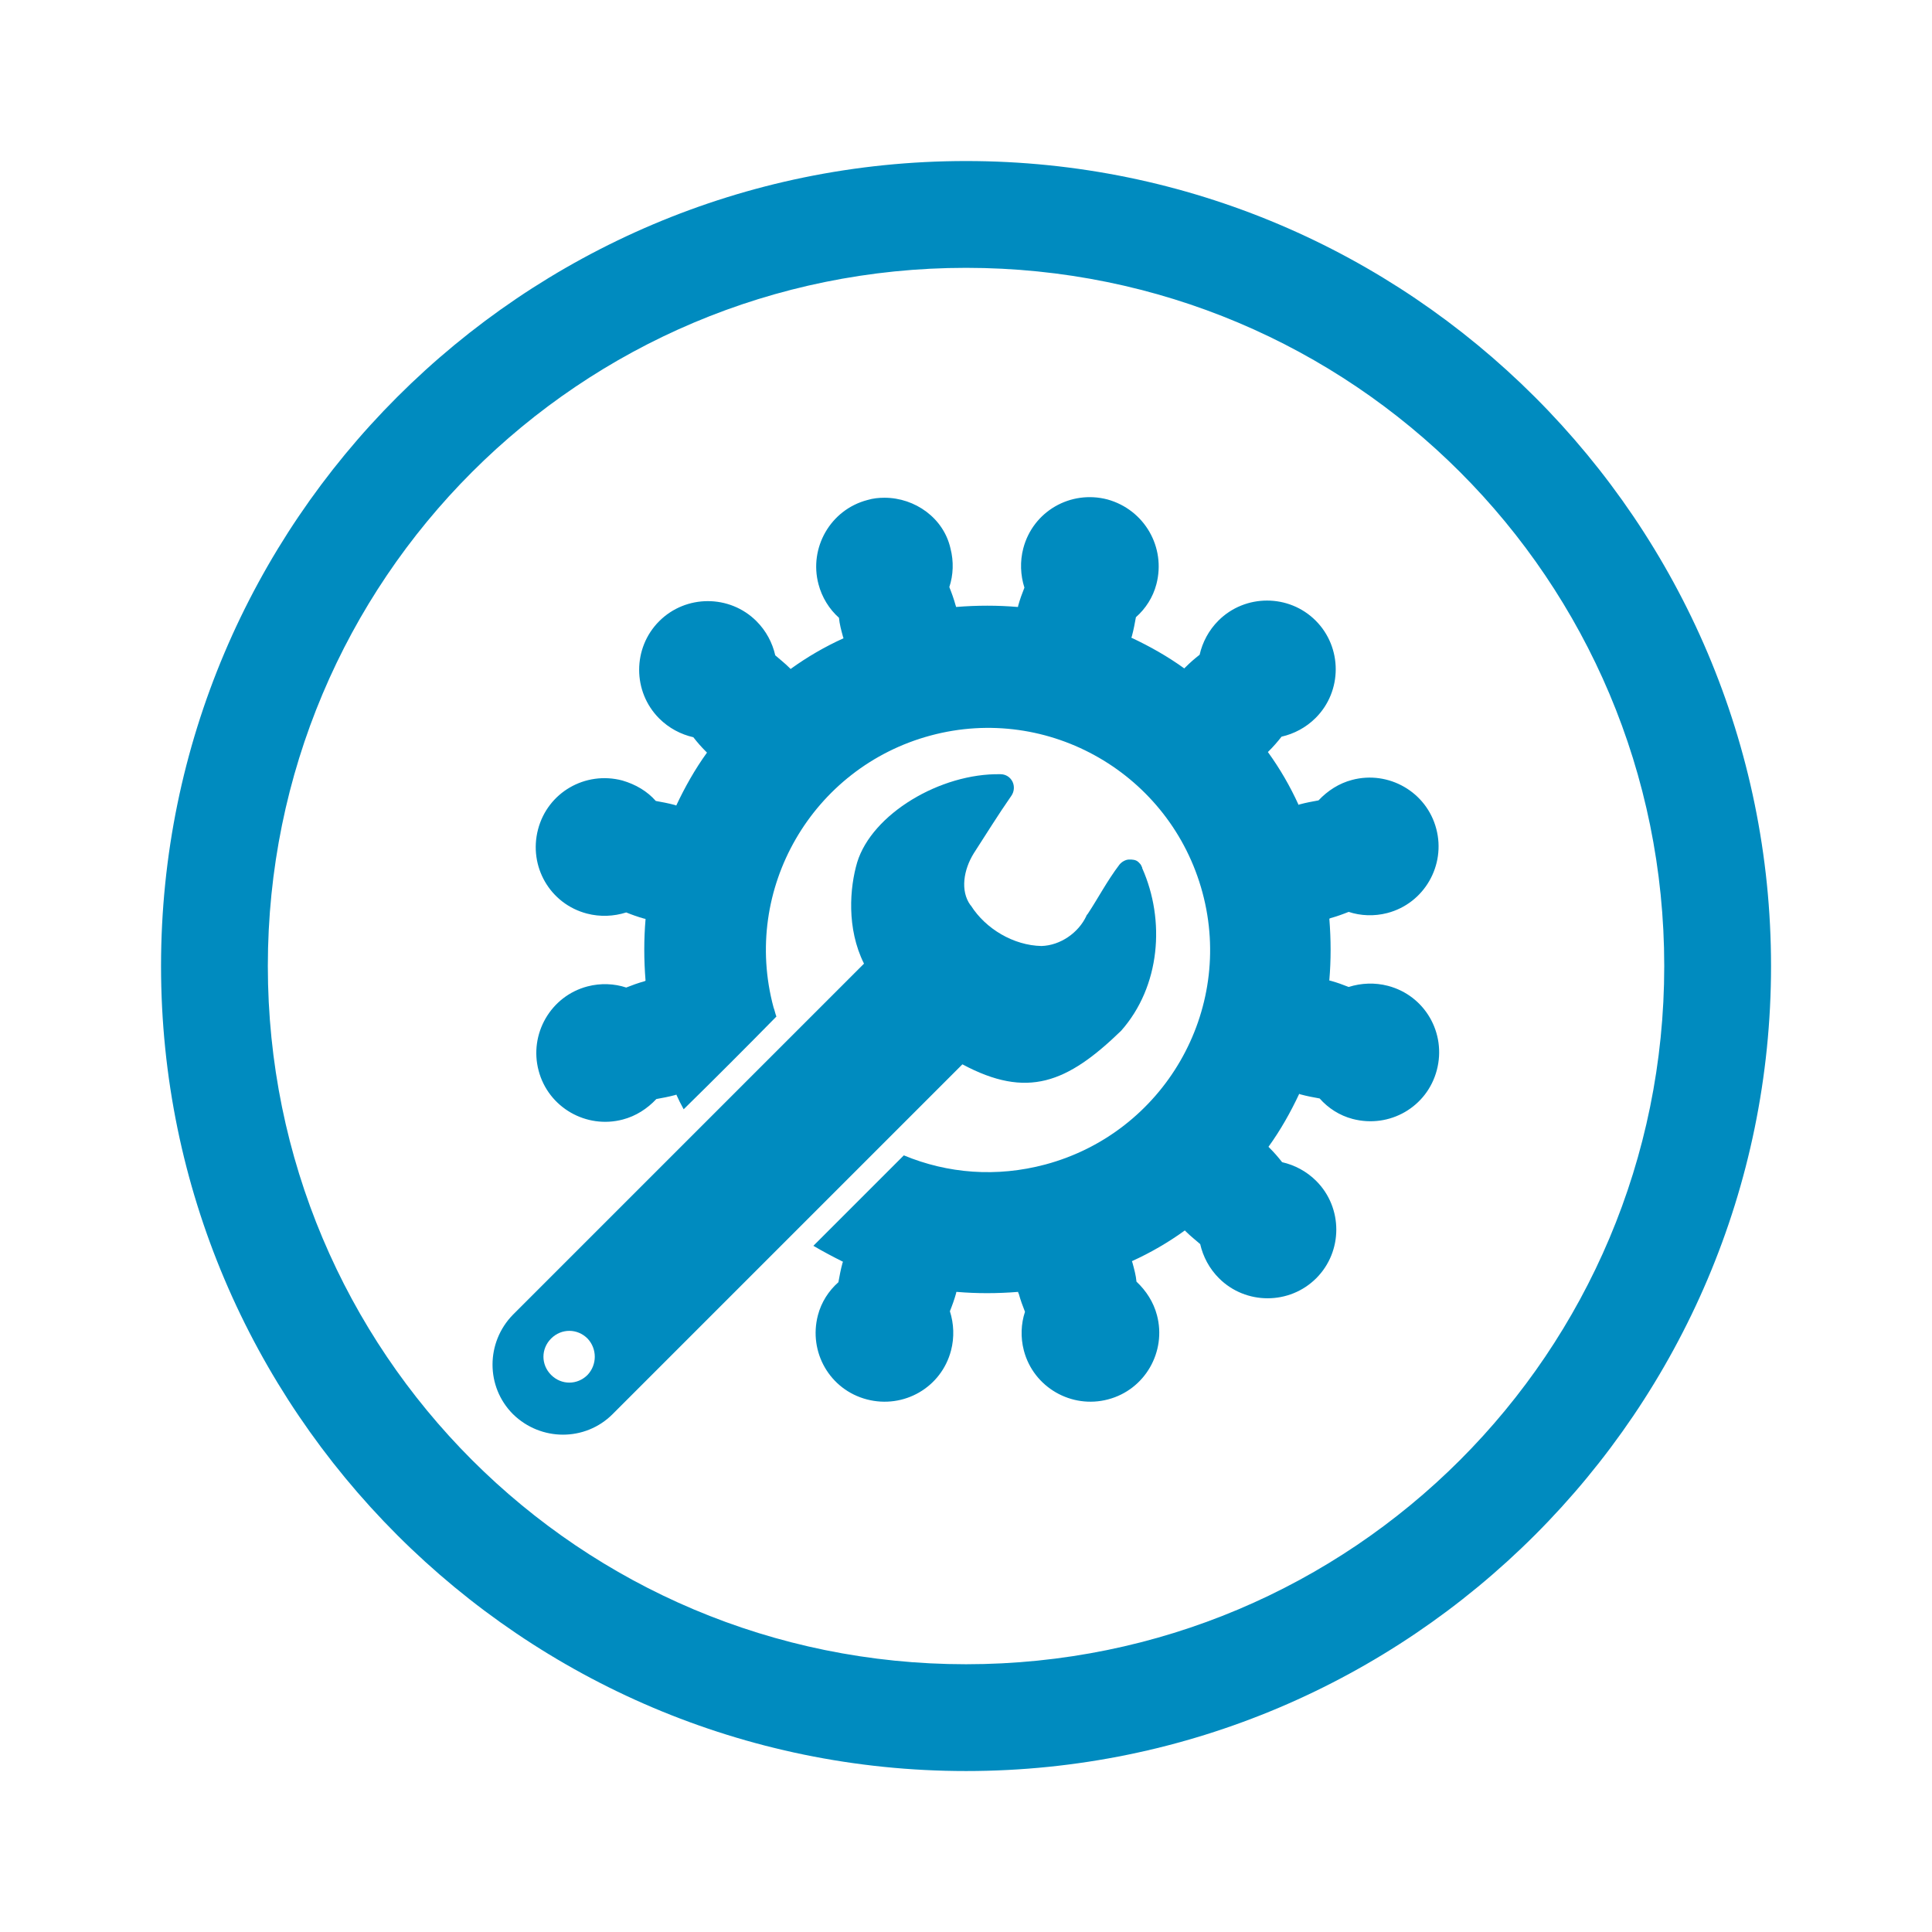
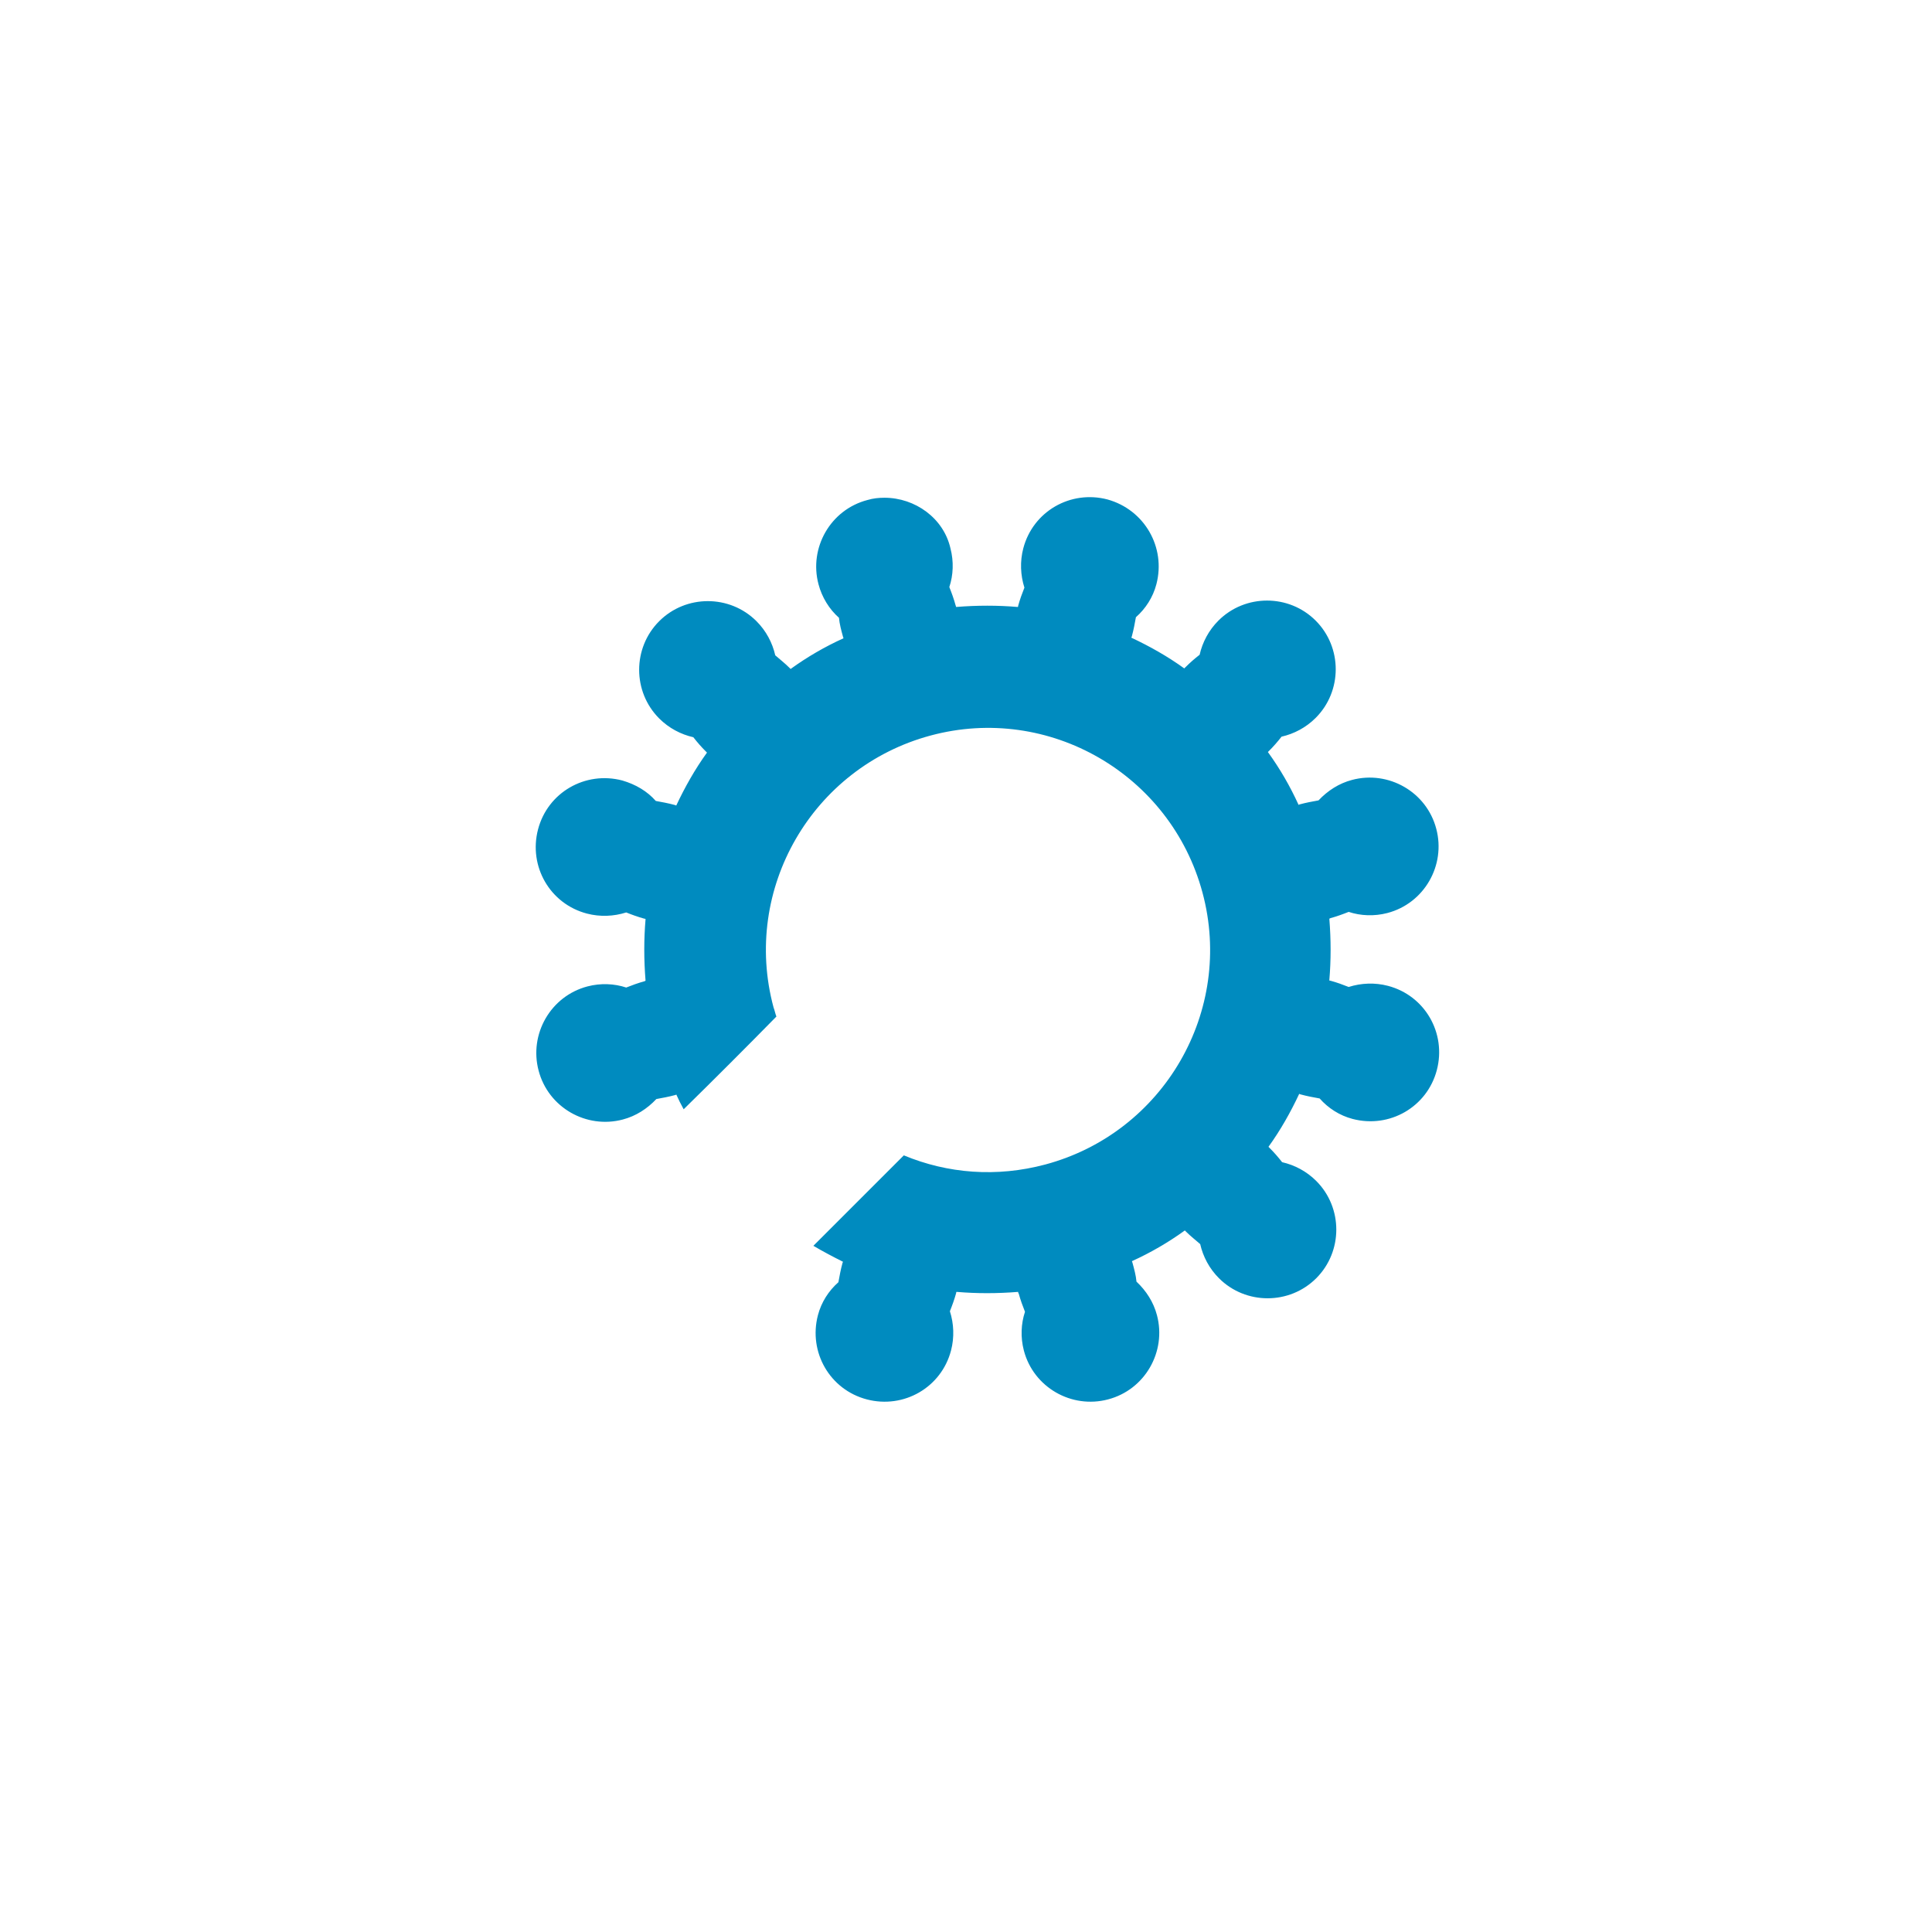
<svg xmlns="http://www.w3.org/2000/svg" version="1.1" id="Layer_1" x="0px" y="0px" viewBox="0 0 360 360" style="enable-background:new 0 0 360 360;" xml:space="preserve">
  <style type="text/css">
	.st0{fill:none;}
	.st1{display:none;}
	.st2{display:inline;}
	.st3{fill:#008BBF;}
	.st4{display:inline;fill:#008BBF;}
</style>
  <rect class="st0" width="360" height="360" />
  <g class="st1">
    <g class="st2">
      <g>
        <g>
-           <path class="st3" d="M179.2,245.4c-0.6,0-1.2-0.2-1.7-0.5l-57.3-31.9c-1.1-0.6-1.8-1.8-1.8-3.1v-69.3c0-2,1.6-3.6,3.6-3.6      s3.6,1.6,3.6,3.6v67.2l53.8,29.9l53.6-29.9v-67.2c0-2,1.6-3.6,3.6-3.6c2,0,3.6,1.6,3.6,3.6V210c0,1.3-0.7,2.5-1.8,3.1L180.9,245      C180.4,245.3,179.8,245.4,179.2,245.4z" />
-         </g>
+           </g>
        <g>
          <path class="st3" d="M179.2,175.9c-0.6,0-1.2-0.1-1.7-0.4l-57.1-31.4c-1.2-0.6-1.9-1.9-1.9-3.2c0-1.3,0.8-2.5,2-3.1l57.1-28.4      c1-0.5,2.2-0.5,3.2,0l57.1,28.4c1.2,0.6,2,1.8,2,3.1c0,1.3-0.7,2.6-1.9,3.2l-57.1,31.4C180.4,175.8,179.8,175.9,179.2,175.9z       M129.8,141.2l49.4,27.1l49.4-27.1l-49.4-24.5L129.8,141.2z" />
        </g>
      </g>
      <g>
        <g>
          <g>
            <path class="st3" d="M180,330c-10.5,0-21.1-1.1-31.6-3.4c-1.8-0.4-3.1-2.1-2.8-4l3-21.3l-32.5-13.5l-13,17.1       c-1.1,1.5-3.2,1.9-4.8,0.8c-17.8-11.6-32.8-26.6-44.3-44.5c-1-1.6-0.6-3.7,0.9-4.8L72,243.5L58.6,211l-21.4,3       c-1.8,0.3-3.6-1-4-2.8C31.1,200.9,30,190.4,30,180c0-10.5,1.1-21.1,3.4-31.6c0.4-1.8,2.1-3,4-2.8l21.3,3l13.5-32.5l-17.1-13       c-1.5-1.1-1.9-3.2-0.8-4.8C65.9,80.5,80.8,65.6,98.8,54c1.6-1,3.7-0.6,4.8,0.9L116.5,72L149,58.6l-3-21.4c-0.3-1.9,1-3.6,2.8-4       c10.3-2.2,20.8-3.3,31.2-3.3c10.5,0,21.1,1.1,31.6,3.4c1.8,0.4,3.1,2.1,2.8,4l-3,21.3l32.5,13.5l13-17.1       c1.1-1.5,3.2-1.9,4.8-0.8c17.8,11.6,32.8,26.6,44.3,44.5c1,1.6,0.6,3.7-0.9,4.8L288,116.5l13.4,32.5l21.4-3       c1.8-0.3,3.6,1,4,2.8c2.2,10.3,3.3,20.8,3.3,31.2c0,10.5-1.1,21.1-3.4,31.6c-0.4,1.8-2.1,3-4,2.8l-21.3-3l-13.5,32.5l17.1,13       c1.5,1.1,1.9,3.2,0.8,4.8c-11.6,17.8-26.6,32.8-44.5,44.3c-1.6,1-3.7,0.6-4.8-0.9L243.5,288L211,301.4l3,21.4       c0.3,1.9-1,3.6-2.8,4C200.9,328.9,190.4,330,180,330z M153.1,320.3c9,1.7,18,2.6,26.9,2.6c8.8,0,17.7-0.8,26.5-2.5l-2.9-20.8       c-0.2-1.6,0.7-3.2,2.2-3.8l37.6-15.5c1.5-0.6,3.2-0.1,4.2,1.2l12.5,16.7c14.9-10.1,27.6-22.8,37.8-37.6l-16.7-12.6       c-1.3-1-1.8-2.7-1.1-4.2l15.6-37.6c0.6-1.5,2.2-2.4,3.8-2.2l20.7,2.9c1.7-9,2.6-18,2.6-26.9c0-8.8-0.8-17.7-2.5-26.5l-20.8,2.9       c-1.6,0.2-3.2-0.7-3.8-2.2l-15.5-37.6c-0.6-1.5-0.1-3.2,1.2-4.2l16.7-12.5c-10.1-14.9-22.8-27.6-37.6-37.8l-12.6,16.7       c-1,1.3-2.7,1.8-4.2,1.1l-37.6-15.6c-1.5-0.6-2.4-2.2-2.2-3.8l2.9-20.7c-9-1.7-18-2.6-26.9-2.6c-8.8,0-17.7,0.8-26.5,2.5       l2.9,20.8c0.2,1.6-0.7,3.2-2.2,3.8l-37.6,15.5c-1.5,0.6-3.2,0.1-4.2-1.2L99.9,61.9C84.9,72,72.3,84.6,62.1,99.5l16.7,12.6       c1.3,1,1.8,2.7,1.1,4.2l-15.6,37.6c-0.6,1.5-2.2,2.4-3.8,2.2l-20.7-2.9c-1.7,9-2.6,18-2.6,26.9c0,8.8,0.8,17.7,2.5,26.5       l20.8-2.9c1.6-0.2,3.2,0.7,3.8,2.2l15.5,37.6c0.6,1.5,0.1,3.2-1.2,4.2l-16.7,12.5c10.1,14.9,22.8,27.6,37.6,37.8l12.6-16.7       c1-1.3,2.7-1.8,4.2-1.1l37.6,15.6c1.5,0.6,2.4,2.2,2.2,3.8L153.1,320.3z M180,274.2c-51.9,0-94.2-42.3-94.2-94.2       s42.3-94.2,94.2-94.2s94.2,42.3,94.2,94.2S231.9,274.2,180,274.2z M180,93c-48,0-87,39-87,87s39,87,87,87s87-39,87-87       S228,93,180,93z" />
          </g>
        </g>
      </g>
    </g>
    <g class="st2">
      <path class="st3" d="M179.2,245.4c-2,0-3.6-1.6-3.6-3.6v-69.5c0-2,1.6-3.6,3.6-3.6s3.6,1.6,3.6,3.6v69.5    C182.8,243.8,181.2,245.4,179.2,245.4z" />
    </g>
  </g>
  <g id="g2987" transform="translate(0.007,0.007)" class="st1">
    <path id="path2982" class="st4" d="M180,30C97.3,30,30,97.3,30,180s67.3,150,150,150s150-67.3,150-150S262.7,30,180,30L180,30z    M180,49.9c72,0,130.1,58.1,130.1,130.1S252,310.1,180,310.1S49.9,252,49.9,180S108,49.9,180,49.9L180,49.9z" />
    <g id="g2984" transform="matrix(1.06,0,0,1.06,240.64,240.64)" class="st2">
      <g id="g11168" transform="matrix(0.436,-0.436,0.436,0.436,-7086.742,-8266.235)">
        <path id="path11152" class="st3" d="M-1422.1,17394.9c-7.3,0-13.2,5.9-13.2,13.2c0,2.6,0.8,5.1,2.1,7.2c-0.1,1.2-0.2,2.4-0.2,3.6     v0.3c-3.9,0.7-7.7,1.7-11.3,3c0-0.1-0.1-0.2-0.1-0.2c-0.6-1.1-1.3-2.1-2-3c0.1-2.5-0.4-5-1.8-7.3c-3.6-6.3-11.7-8.5-18-4.8     c-6.3,3.6-8.5,11.7-4.8,18c1.3,2.3,3.2,4,5.4,5.2c0.5,1.1,1,2.2,1.6,3.3c0.1,0.1,0.1,0.2,0.1,0.3c-3,2.5-5.8,5.3-8.3,8.3     c-0.1-0.1-0.2-0.1-0.3-0.2c-1.1-0.6-2.2-1.2-3.3-1.6c-1.1-2.2-2.9-4.1-5.1-5.4c-6.3-3.6-14.4-1.5-18,4.8     c-3.6,6.3-1.5,14.4,4.8,18c2.3,1.3,4.8,1.9,7.3,1.8c0.9,0.7,2,1.4,3,2c0.1,0,0.2,0.1,0.2,0.1c-1.3,3.6-2.4,7.4-3,11.3h-0.3     c-1.2,0-2.5,0.1-3.6,0.2c-2.1-1.3-4.5-2.1-7.2-2.1c-7.3,0-13.2,5.9-13.2,13.2c0,7.3,5.9,13.2,13.2,13.2c2.6,0,5.1-0.8,7.2-2.1     c1.2,0.1,2.4,0.2,3.6,0.2c0.1,0,0.2,0,0.3,0c0.7,3.9,1.7,7.7,3,11.3c-0.1,0-0.2,0.1-0.2,0.1c-1.1,0.6-2.1,1.3-3.1,2     c-2.5-0.1-5,0.4-7.3,1.8c-6.3,3.6-8.5,11.7-4.8,18c3.6,6.3,11.7,8.5,18,4.8c2.3-1.3,4-3.2,5.2-5.4c1.1-0.5,2.2-1,3.3-1.6     c0.1-0.1,0.2-0.1,0.3-0.1c2.5,3,5.3,5.8,8.3,8.3c-0.1,0.1-0.1,0.2-0.2,0.3c-0.6,1.1-1.2,2.2-1.6,3.3c-2.2,1.1-4.1,2.9-5.4,5.1     c-3.6,6.3-1.5,14.4,4.8,18c6.3,3.6,14.4,1.5,18-4.8c1.3-2.3,1.9-4.8,1.8-7.3c0.7-0.9,1.4-2,2-3c0-0.1,0.1-0.2,0.1-0.2     c3.6,1.3,7.4,2.3,11.3,3c0,0.1,0,0.2,0,0.3c0,1.2,0.1,2.5,0.2,3.7c-1.3,2.1-2.1,4.5-2.1,7.1c0,7.3,5.9,13.2,13.2,13.2     c7.3,0,13.2-5.9,13.2-13.2c0-2.6-0.8-5.1-2.1-7.2c0.1-1.2,0.2-2.4,0.2-3.6v-0.3c3.9-0.7,7.7-1.7,11.3-3c0,0.1,0.1,0.2,0.1,0.2     c0.6,1.1,1.3,2.1,2,3c-0.1,2.5,0.4,5,1.7,7.3c3.6,6.3,11.7,8.5,18,4.8s8.5-11.7,4.8-18c-1.3-2.3-3.2-4-5.4-5.2     c-0.5-1.1-1-2.2-1.6-3.3c-0.1-0.1-0.1-0.2-0.2-0.3c3-2.5,5.8-5.3,8.3-8.3c0.1,0.1,0.2,0.1,0.3,0.2c1.1,0.6,2.2,1.2,3.3,1.6     c1.1,2.2,2.9,4.1,5.1,5.4c6.3,3.6,14.4,1.5,18-4.8c3.6-6.3,1.5-14.4-4.8-18c-2.3-1.3-4.8-1.9-7.3-1.8c-0.9-0.7-2-1.4-3-2     c-0.1,0-0.2-0.1-0.2-0.1c1.3-3.6,2.4-7.4,3-11.3h0.3c1.2,0,2.5-0.1,3.6-0.2c2.1,1.3,4.5,2.1,7.2,2.1c7.3,0,13.2-5.9,13.2-13.2     c0-7.3-5.9-13.2-13.2-13.2c-2.6,0-5.1,0.8-7.2,2.1c-1.2-0.1-2.4-0.2-3.6-0.2c-0.1,0-0.2,0-0.3,0c-0.7-3.9-1.7-7.7-3-11.3     c0.1,0,0.2-0.1,0.2-0.1c1.1-0.6,2.1-1.3,3-2c2.5,0.1,5-0.4,7.3-1.8c6.3-3.6,8.5-11.7,4.8-18c-3.6-6.3-11.7-8.5-18-4.8     c-2.3,1.3-4,3.2-5.2,5.4c-1.1,0.5-2.2,1-3.3,1.6c-0.1,0-0.2,0.1-0.3,0.2c-2.5-3-5.3-5.8-8.3-8.3c0.1-0.1,0.1-0.2,0.2-0.3     c0.6-1.1,1.2-2.2,1.6-3.3c2.2-1.1,4.1-2.9,5.4-5.1c3.6-6.3,1.5-14.4-4.8-18c-6.3-3.6-14.4-1.5-18,4.8c-1.3,2.3-1.9,4.8-1.8,7.3     c-0.7,0.9-1.4,2-2,3c0,0.1-0.1,0.2-0.1,0.2c-3.6-1.3-7.4-2.3-11.3-3v-0.3c0-1.2-0.1-2.5-0.2-3.6c1.3-2.1,2.1-4.5,2.1-7.2     C-1408.9,17400.8-1414.8,17394.9-1422.1,17394.9L-1422.1,17394.9z M-1407.4,17448.9c2.2,0,4.3,0.9,5.9,2.5l25.7,25.5     c3.9,3.9,3.9,10.6,0,14.4l-25.7,25.5c-3.2,3.2-8.4,3.3-11.6,0.1c-1.6-1.5-2.5-3.7-2.5-5.9c0-2.2,0.9-4.3,2.5-5.9l13-12.9h-64.8     c-2.1,0-4.3-0.8-5.8-2.3c-1.5-1.5-2.5-3.6-2.5-5.7c0-2.2,0.8-4.4,2.4-5.9c1.5-1.5,3.7-2.4,5.9-2.4h64.8l-13-12.9     c-3.3-3.1-3.4-8.3-0.3-11.6C-1411.8,17449.8-1409.7,17448.9-1407.4,17448.9z" />
        <path id="path11162" class="st3" d="M-1279.2,17414.6c-0.9,0-1.8,0.1-2.6,0.4c-5.7,1.5-9,7.3-7.5,13c0.5,2,1.7,3.8,3.1,5.1     c0.1,0.9,0.3,1.9,0.6,2.9c0,0.1,0,0.1,0.1,0.2c-2.9,1.3-5.6,2.9-8.2,4.7c-0.1-0.1-0.1-0.1-0.2-0.2c-0.7-0.7-1.4-1.4-2.2-1.9     c-0.4-1.9-1.4-3.8-2.9-5.3c-4.1-4.1-10.9-4.1-15,0c-4.1,4.1-4.1,10.8,0,15c1.5,1.5,3.3,2.5,5.3,2.9c0.6,0.8,1.2,1.5,1.9,2.2     c0.1,0.1,0.1,0.1,0.2,0.2c-1.8,2.6-3.4,5.3-4.7,8.1c-0.1,0-0.2,0-0.2-0.1c-1-0.3-1.9-0.5-2.9-0.6c-1.3-1.5-3.1-2.6-5.1-3.1     c-5.7-1.5-11.5,1.8-13,7.5c-1.5,5.7,1.8,11.5,7.5,13c2,0.5,4.1,0.4,6-0.2c0.9,0.4,1.8,0.7,2.8,0.9c0.1,0,0.1,0,0.2,0.1     c-0.3,3.1-0.3,6.2,0,9.4c-0.1,0-0.2,0-0.2,0.1c-1,0.3-1.9,0.6-2.8,0.9c-1.9-0.6-4-0.7-6-0.1c-5.7,1.5-9,7.3-7.5,13     c1.5,5.7,7.3,9,13,7.5c2-0.5,3.8-1.7,5.1-3.1c0.9-0.1,1.9-0.3,2.9-0.6c0.1,0,0.1,0,0.2-0.1c1.3,2.9,2.9,5.6,4.7,8.2     c-0.1,0.1-0.1,0.1-0.2,0.2c-0.7,0.7-1.3,1.4-1.9,2.2c-1.9,0.4-3.8,1.4-5.3,2.9c-4.1,4.1-4.1,10.8,0,15c4.1,4.1,10.9,4.1,15,0     c1.5-1.5,2.5-3.3,2.9-5.3c0.8-0.6,1.5-1.2,2.2-1.9c0.1-0.1,0.1-0.1,0.2-0.2c2.6,1.8,5.3,3.4,8.2,4.7c0,0.1-0.1,0.2-0.1,0.2     c-0.3,1-0.5,1.9-0.6,2.9c-1.5,1.3-2.6,3.1-3.1,5.1c-1.5,5.7,1.8,11.5,7.5,13c5.7,1.5,11.5-1.8,13-7.5c0.5-2,0.5-4.1-0.1-6     c0.4-0.9,0.7-1.8,0.9-2.8c0-0.1,0-0.1,0.1-0.2c3.1,0.3,6.2,0.3,9.4,0c0,0.1,0,0.1,0.1,0.2c0.3,1,0.6,1.9,0.9,2.8     c-0.6,1.9-0.7,4-0.1,6c1.5,5.7,7.3,9,13,7.5c5.7-1.5,9-7.3,7.5-13c-0.5-2-1.7-3.8-3.1-5.1c-0.1-0.9-0.3-1.9-0.6-2.9     c0-0.1,0-0.1-0.1-0.2c2.9-1.3,5.6-2.9,8.2-4.7c0.1,0.1,0.1,0.1,0.1,0.2c0.7,0.7,1.4,1.4,2.2,1.9c0.4,1.9,1.4,3.8,2.9,5.3     c4.1,4.1,10.8,4.1,15,0c4.1-4.1,4.1-10.8,0-15c-1.5-1.5-3.3-2.5-5.3-2.9c-0.6-0.8-1.2-1.5-1.9-2.2c-0.1-0.1-0.1-0.1-0.2-0.2     c1.8-2.6,3.4-5.3,4.7-8.2c0.1,0,0.2,0,0.2,0.1c1,0.3,1.9,0.5,2.9,0.6c1.3,1.5,3.1,2.6,5.1,3.1c5.7,1.5,11.5-1.8,13-7.5     c1.5-5.7-1.8-11.5-7.5-13c-2-0.5-4.1-0.5-6,0.2c-0.9-0.4-1.8-0.7-2.8-0.9c-0.1,0-0.1,0-0.2-0.1c0.3-3.1,0.3-6.2,0-9.4     c0.1,0,0.1,0,0.2-0.1c1-0.3,1.9-0.6,2.8-0.9c1.9,0.6,3.9,0.7,6,0.1c5.7-1.5,9-7.3,7.5-13c-1.5-5.7-7.3-9-13-7.5     c-2,0.5-3.8,1.7-5.1,3.1c-0.9,0.1-1.9,0.3-2.9,0.6c-0.1,0-0.2,0-0.2,0.1c-1.3-2.9-2.9-5.6-4.7-8.2c0.1-0.1,0.1-0.1,0.2-0.2     c0.7-0.7,1.4-1.4,1.9-2.2c1.9-0.4,3.8-1.4,5.3-2.9c4.1-4.1,4.1-10.8,0-15c-4.1-4.1-10.9-4.1-15,0c-1.5,1.5-2.5,3.3-2.9,5.3     c-0.8,0.6-1.5,1.2-2.2,1.9c-0.1,0.1-0.1,0.1-0.2,0.2c-2.6-1.8-5.3-3.4-8.2-4.7c0-0.1,0-0.2,0.1-0.2c0.3-1,0.5-1.9,0.6-2.9     c1.5-1.3,2.6-3.1,3.1-5.1c1.5-5.7-1.8-11.5-7.5-13c-5.7-1.5-11.5,1.8-13,7.5c-0.5,2-0.5,4.1,0.1,6c-0.4,0.9-0.7,1.8-0.9,2.8     c0,0.1,0,0.1-0.1,0.2c-3.1-0.3-6.2-0.3-9.4,0c0-0.1,0-0.1-0.1-0.2c-0.3-1-0.6-1.9-0.9-2.8c0.6-1.9,0.7-4,0.1-6     C-1270.2,17417.6-1274.5,17414.5-1279.2,17414.6L-1279.2,17414.6z M-1275.9,17455.8c3.6,0,6.6,2.9,6.6,6.6c0,1.8-0.7,3.5-2,4.8     l-10.4,10.4h52.1c1.8,0,3.5,0.7,4.8,1.9c1.2,1.2,2,3,1.9,4.8c0,1.7-0.8,3.4-2,4.6c-1.2,1.2-3,1.9-4.7,1.9h-52l10.4,10.3     c1.3,1.2,2,2.9,2,4.7c0,3.6-2.9,6.6-6.6,6.6c-1.8,0-3.5-0.7-4.7-2l-20.6-20.5c-3.1-3.1-3.1-8.5,0-11.6l20.6-20.5     C-1279.4,17456.5-1277.7,17455.8-1275.9,17455.8L-1275.9,17455.8z" />
      </g>
    </g>
  </g>
  <g id="g2987_1_" transform="translate(0.007,0.007)">
-     <path id="path2982_1_" class="st3" d="M180,30C97.3,30,30,97.3,30,180s67.3,150,150,150s150-67.3,150-150S262.7,30,180,30L180,30z    M180,49.9c72,0,130.1,58.1,130.1,130.1S252,310.1,180,310.1S49.9,252,49.9,180S108,49.9,180,49.9L180,49.9z" />
    <g id="g2984_1_" transform="matrix(1.06,0,0,1.06,240.64,240.64)">
      <g id="g9025" transform="translate(3724.355,-17269.828)">
-         <path id="rect5622" class="st3" d="M-3751.2,17194.4c0.2,0.2,0.4,0.4,0.5,0.7l0.1,0.2c0,0,0,0,0,0.1c4.1,9.2,3.2,20.8-3.7,28.6     l0,0c-9.5,9.2-16.5,12-27.9,5.9l-61.5,61.5c-4.8,4.8-12.6,4.8-17.5,0c-4.8-4.8-4.8-12.6,0-17.5l61.7-61.7l0,0l0,0     c-3.1-6.2-2.5-13.4-1.2-17.8c2.6-8.5,14.6-15.7,25.2-15.5c0.9,0,1.7,0.5,2.1,1.3c0.4,0.8,0.3,1.8-0.2,2.5     c-2.3,3.3-4.4,6.7-6.6,10.1c0,0,0,0,0,0c-1.8,2.9-2.4,6.6-0.6,9.1c0,0,0.1,0.1,0.1,0.1c2.6,4.1,7.5,7,12.4,7.1     c3.3-0.1,6.5-2.3,7.9-5.3c0-0.1,0.1-0.2,0.2-0.3c1.8-2.7,3.4-5.8,5.6-8.7c0.4-0.5,1.1-0.9,1.7-0.9     S-3751.7,17193.9-3751.2,17194.4L-3751.2,17194.4z M-3848.1,17278.1c-1.8-1.8-4.6-1.8-6.4,0c-1.8,1.8-1.8,4.6,0,6.4     c1.8,1.8,4.6,1.8,6.4,0C-3846.4,17282.7-3846.4,17279.9-3848.1,17278.1L-3848.1,17278.1z" />
        <path id="path8882" class="st3" d="M-3795.9,17130.3c-1,0-2,0.1-3,0.4c-6.5,1.7-10.3,8.4-8.6,14.8c0.6,2.3,1.9,4.4,3.6,5.9     c0.1,1.1,0.4,2.2,0.7,3.3l0.1,0.3c-3.3,1.5-6.4,3.3-9.3,5.4c-0.1-0.1-0.1-0.1-0.2-0.2c-0.8-0.8-1.7-1.5-2.5-2.2     c-0.5-2.2-1.6-4.3-3.3-6c-4.7-4.7-12.4-4.7-17.1,0c-4.7,4.7-4.7,12.4,0,17.1c1.7,1.7,3.8,2.8,6,3.3c0.7,0.9,1.4,1.7,2.2,2.5     c0.1,0.1,0.1,0.1,0.2,0.2c-2.1,2.9-3.9,6.1-5.4,9.3c-0.1,0-0.2-0.1-0.3-0.1c-1.1-0.3-2.2-0.5-3.3-0.7c-1.5-1.7-3.5-2.9-5.9-3.6     c-6.5-1.7-13.1,2.1-14.8,8.6c-1.7,6.5,2.1,13.1,8.6,14.8c2.3,0.6,4.7,0.5,6.9-0.2c1,0.4,2.1,0.8,3.2,1.1c0.1,0,0.2,0,0.2,0.1     c-0.3,3.5-0.3,7.1,0,10.8l-0.2,0.1c-1.1,0.3-2.2,0.7-3.2,1.1c-2.1-0.7-4.5-0.8-6.8-0.2c-6.5,1.7-10.3,8.4-8.6,14.8     c1.7,6.5,8.4,10.3,14.8,8.6c2.3-0.6,4.3-1.9,5.9-3.6c1.1-0.2,2.2-0.4,3.3-0.7c0.1,0,0.2-0.1,0.2-0.1c0.4,0.9,0.8,1.7,1.3,2.6     c5.5-5.4,10.9-10.8,16.3-16.3c-0.2-0.5-0.3-1.1-0.5-1.6c-5.6-20.8,6.8-42.2,27.6-47.8c20.8-5.6,42.2,6.8,47.8,27.6     c5.6,20.8-6.8,42.2-27.6,47.8c-8.6,2.3-17.2,1.6-24.9-1.6c-5.3,5.3-10.6,10.6-15.9,15.9c1.7,1,3.4,1.9,5.2,2.8     c0,0.1-0.1,0.2-0.1,0.3c-0.3,1.1-0.5,2.2-0.7,3.3c-1.7,1.5-3,3.5-3.6,5.8c-1.7,6.5,2.1,13.1,8.6,14.8c6.5,1.7,13.1-2.1,14.8-8.6     c0.6-2.3,0.5-4.7-0.2-6.9c0.4-1,0.8-2.1,1.1-3.2c0-0.1,0-0.2,0.1-0.2c3.5,0.3,7.1,0.3,10.8,0c0,0.1,0,0.2,0.1,0.3     c0.3,1.1,0.7,2.2,1.1,3.2c-0.7,2.1-0.8,4.5-0.2,6.8c1.7,6.5,8.4,10.3,14.8,8.6c6.5-1.7,10.3-8.4,8.6-14.8     c-0.6-2.3-1.9-4.3-3.6-5.9c-0.1-1.1-0.4-2.2-0.7-3.3l-0.1-0.3c3.3-1.5,6.4-3.3,9.3-5.4c0.1,0.1,0.1,0.1,0.2,0.2     c0.8,0.8,1.7,1.5,2.5,2.2c0.5,2.2,1.6,4.3,3.3,6c4.7,4.7,12.4,4.7,17.1,0c4.7-4.7,4.7-12.4,0-17.1c-1.7-1.7-3.8-2.8-6-3.3     c-0.7-0.9-1.4-1.7-2.2-2.5c-0.1-0.1-0.1-0.1-0.2-0.2c2.1-2.9,3.9-6.1,5.4-9.3c0.1,0,0.2,0.1,0.3,0.1c1.1,0.3,2.2,0.5,3.3,0.7     c1.5,1.7,3.5,3,5.8,3.6c6.5,1.7,13.1-2.1,14.8-8.6c1.7-6.5-2.1-13.1-8.6-14.8c-2.3-0.6-4.7-0.5-6.9,0.2c-1-0.4-2.1-0.8-3.2-1.1     c-0.1,0-0.2,0-0.2-0.1c0.3-3.5,0.3-7.1,0-10.8l0.2-0.1c1.1-0.3,2.2-0.7,3.2-1.1c2.1,0.7,4.5,0.8,6.8,0.2     c6.5-1.7,10.3-8.4,8.6-14.8c-1.7-6.5-8.4-10.3-14.8-8.6c-2.3,0.6-4.3,1.9-5.9,3.6c-1.1,0.2-2.2,0.4-3.3,0.7     c-0.1,0-0.2,0.1-0.2,0.1c-1.5-3.3-3.3-6.4-5.4-9.3c0.1-0.1,0.1-0.1,0.2-0.2c0.8-0.8,1.5-1.6,2.2-2.5c2.2-0.5,4.3-1.6,6-3.3     c4.7-4.7,4.7-12.4,0-17.1c-4.7-4.7-12.4-4.7-17.1,0c-1.7,1.7-2.8,3.8-3.3,6c-0.9,0.7-1.7,1.4-2.5,2.2c-0.1,0.1-0.1,0.1-0.2,0.2     c-2.9-2.1-6.1-3.9-9.3-5.4c0-0.1,0.1-0.2,0.1-0.3c0.3-1.1,0.5-2.2,0.7-3.3c1.7-1.5,3-3.5,3.6-5.8c1.7-6.5-2.1-13.1-8.6-14.9     c-6.5-1.7-13.1,2.1-14.8,8.6c-0.6,2.3-0.5,4.7,0.2,6.9c-0.4,1-0.8,2.1-1.1,3.2c0,0.1,0,0.2-0.1,0.2c-3.5-0.3-7.1-0.3-10.8,0     l-0.1-0.3c-0.3-1.1-0.7-2.2-1.1-3.2c0.7-2.1,0.8-4.5,0.2-6.8C-3785.5,17133.9-3790.5,17130.3-3795.9,17130.3L-3795.9,17130.3z" />
      </g>
    </g>
  </g>
</svg>